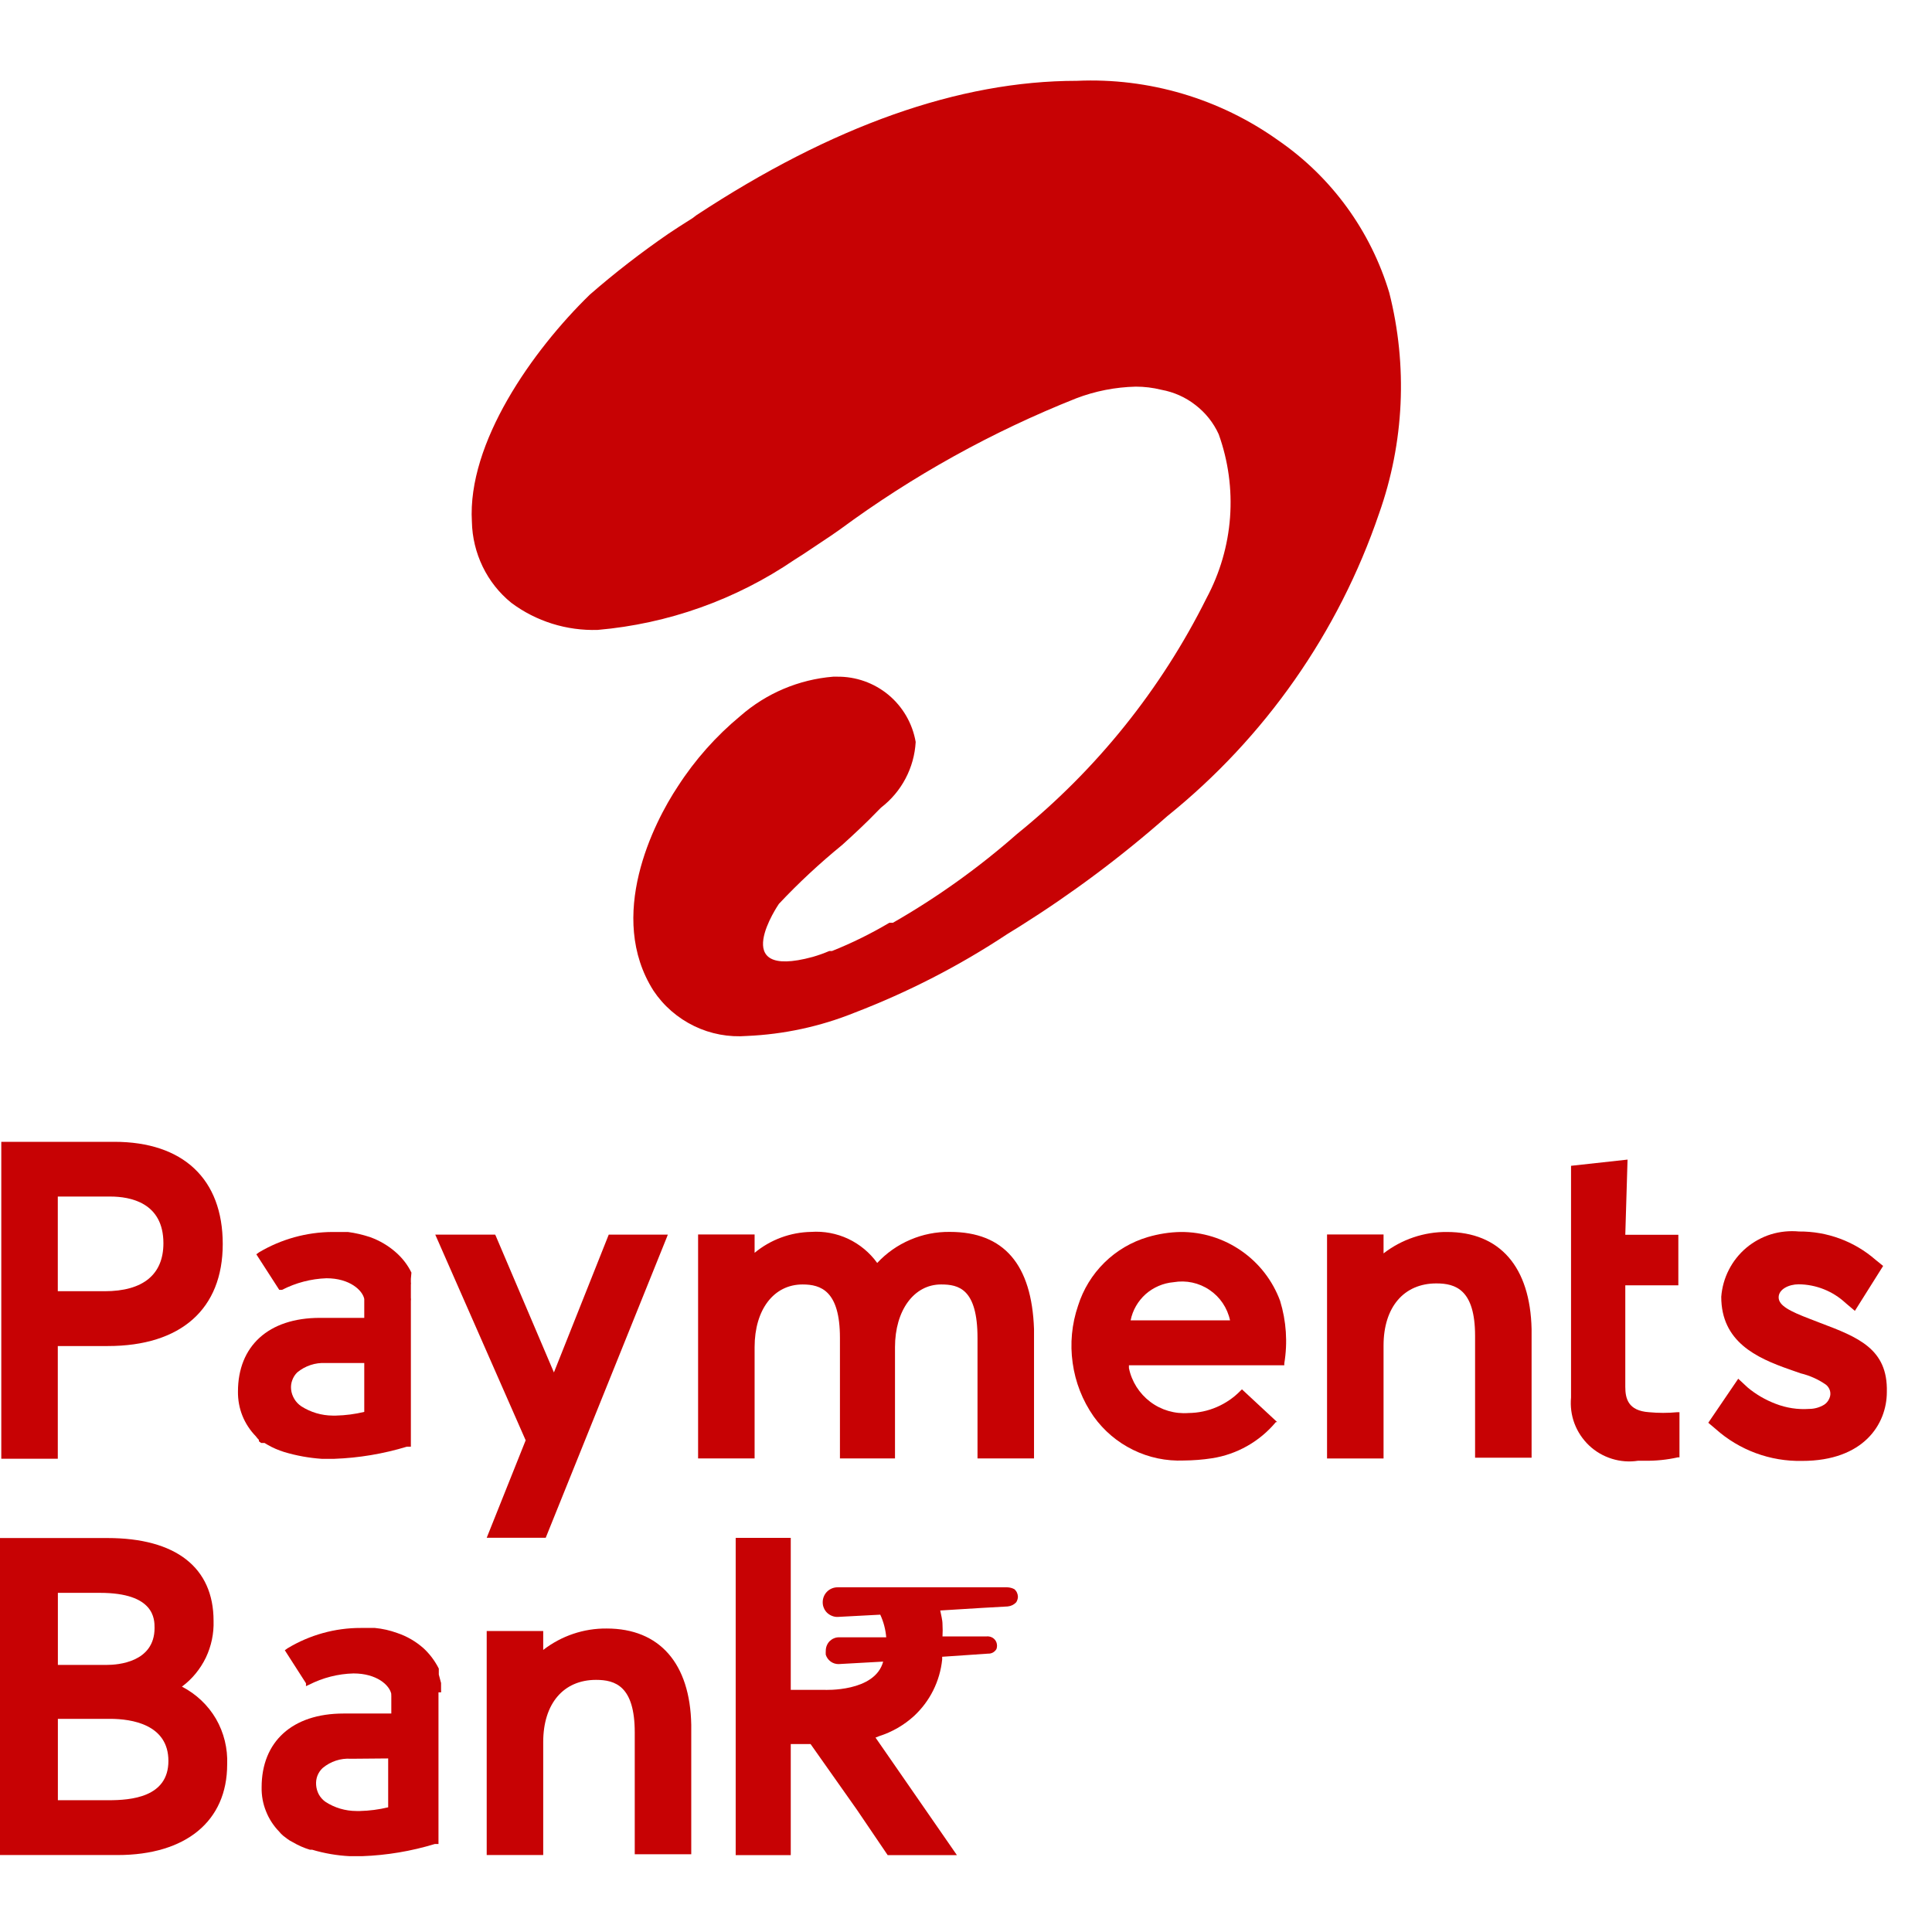
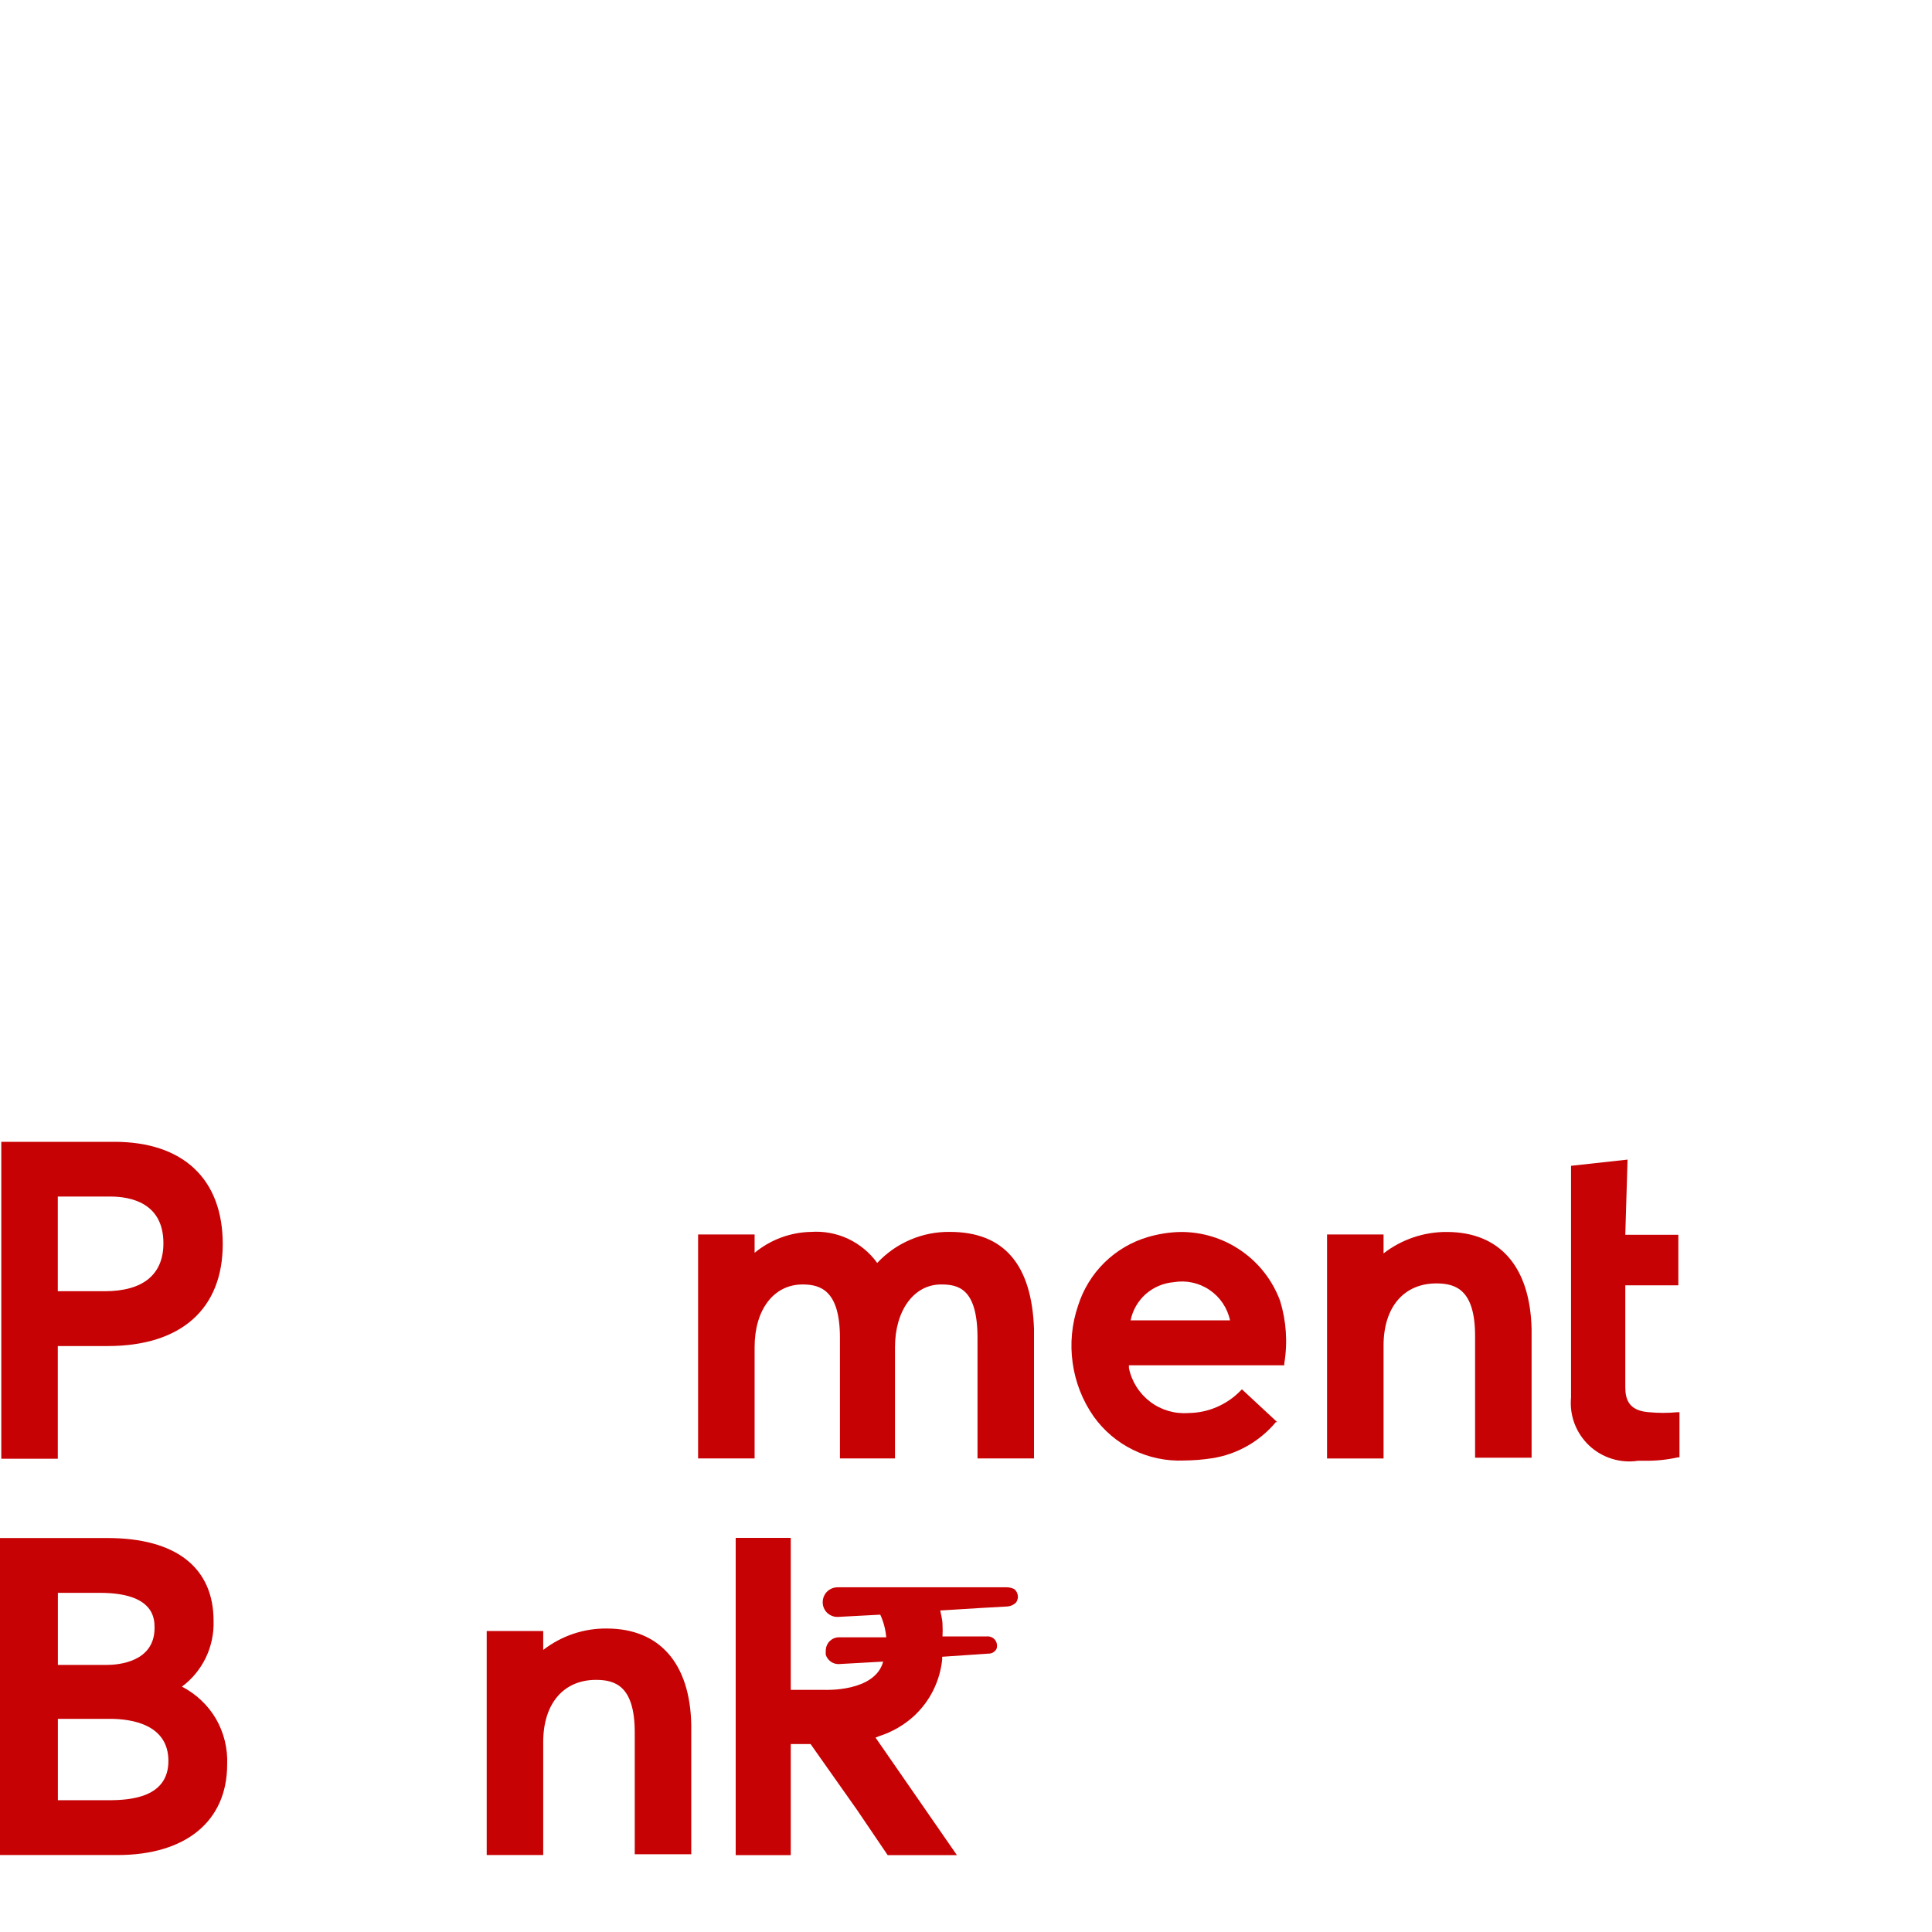
<svg xmlns="http://www.w3.org/2000/svg" fill="none" viewBox="0 0 24 24" height="24" width="24">
-   <path fill="#C70204" d="M15.882 1.746C15.153 1.225 14.271 0.964 13.377 1.004C11.912 1.004 10.335 1.566 8.65 2.674L8.606 2.708L8.436 2.816L8.304 2.903C7.964 3.137 7.638 3.389 7.327 3.66C6.614 4.354 5.804 5.501 5.862 6.482C5.866 6.675 5.912 6.865 5.996 7.039C6.08 7.213 6.201 7.366 6.351 7.488C6.66 7.719 7.039 7.837 7.425 7.825C8.299 7.749 9.14 7.45 9.866 6.956L9.988 6.878L10.325 6.653L10.437 6.575C11.34 5.909 12.325 5.363 13.367 4.949C13.604 4.858 13.855 4.809 14.109 4.803C14.216 4.803 14.323 4.816 14.427 4.842C14.581 4.87 14.726 4.934 14.85 5.031C14.975 5.127 15.074 5.251 15.139 5.394C15.258 5.725 15.306 6.077 15.28 6.428C15.254 6.778 15.154 7.12 14.988 7.43C14.423 8.564 13.62 9.563 12.635 10.359C12.159 10.778 11.642 11.148 11.092 11.463H11.048C10.82 11.598 10.581 11.716 10.335 11.814H10.301C10.234 11.843 10.165 11.867 10.096 11.887C9.021 12.18 9.676 11.228 9.676 11.228C9.921 10.967 10.184 10.723 10.462 10.496C10.608 10.364 10.76 10.223 10.911 10.066L10.945 10.032C11.071 9.935 11.175 9.812 11.249 9.671C11.323 9.531 11.366 9.376 11.375 9.217C11.335 8.987 11.215 8.78 11.036 8.631C10.857 8.483 10.631 8.403 10.398 8.406H10.35C9.923 8.441 9.519 8.612 9.197 8.894C8.895 9.144 8.633 9.439 8.421 9.768C8.118 10.223 7.532 11.384 8.118 12.307C8.244 12.496 8.419 12.647 8.623 12.746C8.827 12.845 9.054 12.887 9.28 12.869C9.738 12.849 10.188 12.752 10.613 12.581C11.28 12.325 11.917 11.998 12.512 11.604L12.669 11.507C13.315 11.101 13.927 10.644 14.5 10.139C15.715 9.161 16.628 7.857 17.131 6.38C17.444 5.498 17.488 4.543 17.258 3.636C17.027 2.868 16.542 2.201 15.882 1.746Z" />
  <path fill="#C70204" d="M20.218 14.405L19.516 14.482V17.36C19.506 17.47 19.52 17.581 19.559 17.684C19.598 17.787 19.66 17.88 19.74 17.956C19.82 18.032 19.917 18.088 20.022 18.121C20.127 18.154 20.239 18.163 20.348 18.146H20.432C20.57 18.148 20.708 18.134 20.842 18.104H20.863V17.543H20.835C20.719 17.554 20.601 17.554 20.485 17.543C20.225 17.525 20.19 17.374 20.19 17.227V15.967H20.849V15.339H20.19L20.218 14.405Z" />
  <path fill="#C70204" d="M0.718 14.864H1.37C1.616 14.864 2.03 14.938 2.03 15.444C2.03 15.833 1.777 16.04 1.3 16.04H0.718V14.864ZM0.718 16.721H1.339C2.248 16.721 2.767 16.261 2.767 15.454C2.767 14.647 2.276 14.184 1.419 14.184H0.016V18.121H0.718V16.721Z" />
-   <path fill="#C70204" d="M6.046 19.103H6.779L8.281 15.376L8.296 15.337H7.562L6.881 17.049L6.158 15.351L6.151 15.337H5.407L6.53 17.892L6.046 19.103Z" />
  <path fill="#C70204" d="M11.799 15.303C11.63 15.301 11.462 15.334 11.307 15.401C11.152 15.467 11.012 15.565 10.897 15.689C10.804 15.56 10.68 15.457 10.536 15.389C10.393 15.322 10.234 15.292 10.076 15.303C9.819 15.308 9.572 15.399 9.374 15.563V15.335H8.672V18.117H9.374V16.735C9.374 16.268 9.612 15.956 9.97 15.956C10.198 15.956 10.434 16.036 10.434 16.619V18.117H11.118V16.735C11.118 16.279 11.353 15.956 11.69 15.956C11.908 15.956 12.143 16.008 12.143 16.622V18.117H12.845V16.51C12.817 15.71 12.473 15.303 11.799 15.303Z" />
  <path fill="#C70204" d="M17.973 15.304C17.689 15.302 17.412 15.396 17.187 15.57V15.335H16.485V18.118H17.187V16.715C17.187 16.237 17.44 15.943 17.843 15.943C18.082 15.943 18.324 16.02 18.324 16.595V18.108H19.026V16.511C19.009 15.739 18.633 15.304 17.973 15.304Z" />
-   <path fill="#C70204" d="M22.607 16.432L22.488 16.386C22.231 16.288 22.095 16.218 22.095 16.116C22.095 16.014 22.224 15.954 22.344 15.954C22.56 15.956 22.768 16.039 22.926 16.186L23.042 16.284L23.393 15.726L23.298 15.649C23.035 15.42 22.697 15.295 22.347 15.298C22.23 15.287 22.112 15.299 22 15.333C21.888 15.368 21.784 15.425 21.694 15.5C21.604 15.576 21.53 15.669 21.477 15.773C21.423 15.878 21.391 15.992 21.382 16.109C21.382 16.667 21.817 16.867 22.228 17.011L22.288 17.032L22.368 17.06C22.48 17.087 22.586 17.134 22.681 17.2C22.706 17.219 22.724 17.246 22.733 17.277C22.741 17.307 22.739 17.34 22.726 17.369C22.713 17.402 22.69 17.431 22.66 17.45C22.604 17.484 22.539 17.502 22.474 17.502C22.333 17.512 22.191 17.49 22.059 17.439C21.932 17.391 21.813 17.322 21.709 17.235L21.593 17.127L21.221 17.674L21.312 17.751C21.607 18.015 21.991 18.156 22.386 18.148C23.154 18.148 23.439 17.688 23.439 17.292C23.453 16.755 23.081 16.611 22.607 16.432Z" />
-   <path fill="#C70204" d="M3.616 17.259C3.612 17.22 3.617 17.181 3.631 17.144C3.644 17.108 3.665 17.075 3.693 17.048C3.791 16.967 3.917 16.925 4.044 16.932H4.525V17.539C4.41 17.567 4.292 17.582 4.174 17.585H4.132C3.994 17.584 3.859 17.544 3.742 17.469C3.707 17.445 3.677 17.414 3.656 17.378C3.634 17.341 3.62 17.301 3.616 17.259ZM3.216 17.887V17.904L3.244 17.925H3.265H3.286L3.321 17.946C3.388 17.985 3.458 18.015 3.532 18.038C3.682 18.083 3.838 18.111 3.995 18.122H4.153C4.459 18.111 4.762 18.06 5.055 17.971H5.104V16.16C5.106 16.147 5.106 16.134 5.104 16.121V16.079V15.995V15.957C5.106 15.947 5.106 15.938 5.104 15.928V15.907V15.886L5.111 15.809C5.065 15.714 5 15.63 4.921 15.56C4.826 15.475 4.715 15.41 4.595 15.367C4.506 15.338 4.414 15.316 4.321 15.304H4.304H4.128C3.808 15.306 3.494 15.393 3.219 15.556L3.184 15.581L3.469 16.023H3.504C3.675 15.935 3.863 15.886 4.055 15.879C4.346 15.879 4.504 16.03 4.525 16.136V16.157V16.371H3.974C3.335 16.371 2.956 16.721 2.956 17.287C2.955 17.389 2.973 17.491 3.011 17.586C3.049 17.681 3.106 17.768 3.177 17.841C3.189 17.857 3.202 17.873 3.216 17.887Z" />
  <path fill="#C70204" d="M14.045 16.402C14.07 16.276 14.136 16.162 14.232 16.076C14.329 15.991 14.45 15.939 14.578 15.928C14.734 15.901 14.894 15.935 15.025 16.024C15.156 16.112 15.247 16.248 15.28 16.402H14.045ZM14.67 15.304C14.531 15.306 14.393 15.328 14.259 15.367C14.056 15.427 13.87 15.536 13.719 15.685C13.568 15.834 13.456 16.017 13.392 16.22C13.314 16.448 13.291 16.692 13.325 16.931C13.358 17.17 13.447 17.397 13.585 17.595C13.712 17.773 13.88 17.915 14.076 18.011C14.271 18.107 14.487 18.152 14.705 18.143C14.822 18.142 14.94 18.133 15.056 18.115C15.366 18.067 15.648 17.907 15.849 17.666H15.866L15.428 17.259L15.41 17.276C15.326 17.363 15.226 17.431 15.115 17.479C15.004 17.527 14.885 17.552 14.764 17.553C14.594 17.566 14.425 17.517 14.289 17.414C14.153 17.311 14.058 17.162 14.024 16.995V16.96H15.954V16.936C15.997 16.677 15.979 16.411 15.902 16.16C15.809 15.908 15.641 15.691 15.42 15.538C15.2 15.385 14.938 15.303 14.67 15.304Z" />
  <path fill="#C70204" d="M1.33 20.682H0.719V19.787H1.242C1.92 19.787 1.92 20.114 1.92 20.223C1.92 20.651 1.46 20.682 1.33 20.682ZM0.719 21.352H1.365C1.639 21.352 2.092 21.423 2.092 21.875C2.092 22.328 1.625 22.363 1.348 22.363H0.719V21.352ZM2.26 20.952C2.387 20.858 2.488 20.734 2.557 20.592C2.625 20.449 2.658 20.293 2.653 20.135C2.653 19.471 2.183 19.106 1.334 19.106H0V23.044H1.46C2.309 23.044 2.822 22.623 2.822 21.918C2.83 21.72 2.782 21.524 2.683 21.352C2.583 21.181 2.436 21.043 2.26 20.952Z" />
  <path fill="#C70204" d="M7.537 20.23C7.252 20.227 6.974 20.321 6.748 20.496V20.261H6.046V23.044H6.748V21.64C6.748 21.163 7 20.868 7.404 20.868C7.643 20.868 7.885 20.945 7.885 21.521V23.034H8.587V21.426C8.573 20.665 8.194 20.23 7.537 20.23Z" />
-   <path fill="#C70204" d="M4.822 21.844V22.451C4.707 22.479 4.59 22.494 4.471 22.497H4.429C4.291 22.497 4.155 22.457 4.04 22.381C4.007 22.357 3.98 22.326 3.96 22.29C3.941 22.254 3.93 22.215 3.927 22.174C3.924 22.135 3.929 22.096 3.943 22.059C3.957 22.023 3.979 21.99 4.008 21.963C4.106 21.881 4.232 21.839 4.359 21.848L4.822 21.844ZM5.479 21.023C5.481 21.014 5.481 21.004 5.479 20.995V20.907L5.451 20.802V20.784V20.756V20.728C5.403 20.633 5.339 20.547 5.261 20.475C5.166 20.391 5.055 20.326 4.935 20.286C4.845 20.253 4.752 20.232 4.657 20.223H4.482C4.162 20.222 3.847 20.31 3.573 20.475L3.538 20.5L3.801 20.91V20.946L3.84 20.928C4.011 20.841 4.199 20.793 4.391 20.788C4.682 20.788 4.84 20.935 4.861 21.044C4.859 21.05 4.859 21.056 4.861 21.061V21.118V21.286H4.268C3.629 21.286 3.25 21.637 3.25 22.202C3.248 22.304 3.266 22.405 3.304 22.499C3.341 22.594 3.397 22.68 3.468 22.753C3.483 22.773 3.501 22.79 3.52 22.806L3.566 22.841L3.601 22.865L3.64 22.886C3.706 22.925 3.777 22.956 3.85 22.978H3.878C4.029 23.023 4.185 23.05 4.342 23.058H4.5C4.805 23.047 5.109 22.996 5.401 22.907H5.447V21.023H5.479Z" />
  <path fill="#C70204" d="M12.602 19.742C12.575 19.727 12.543 19.719 12.511 19.718H10.406C10.356 19.718 10.309 19.737 10.274 19.772C10.239 19.807 10.22 19.854 10.22 19.904C10.22 19.928 10.224 19.952 10.234 19.974C10.243 19.997 10.257 20.017 10.274 20.034C10.292 20.051 10.312 20.064 10.335 20.073C10.357 20.082 10.381 20.087 10.406 20.086L10.935 20.058C10.976 20.147 11.001 20.242 11.009 20.339H10.423C10.401 20.339 10.379 20.343 10.359 20.352C10.339 20.36 10.321 20.373 10.305 20.388C10.29 20.404 10.278 20.423 10.27 20.443C10.262 20.463 10.258 20.485 10.258 20.507C10.257 20.524 10.257 20.54 10.258 20.556C10.269 20.59 10.29 20.619 10.318 20.64C10.347 20.661 10.381 20.672 10.416 20.672L10.971 20.641C10.869 21.023 10.241 20.992 10.241 20.992H9.823V19.104H9.139V23.045H9.823V21.665H10.069L10.644 22.48L11.027 23.045H11.887L11.041 21.823L10.876 21.585L10.921 21.567C11.081 21.516 11.229 21.431 11.353 21.318C11.552 21.134 11.676 20.885 11.704 20.616C11.704 20.616 11.704 20.591 11.704 20.581L12.276 20.542C12.296 20.543 12.317 20.538 12.335 20.528C12.352 20.518 12.367 20.504 12.378 20.486C12.388 20.459 12.388 20.429 12.378 20.402C12.369 20.378 12.352 20.358 12.331 20.345C12.309 20.332 12.284 20.326 12.259 20.328H11.708C11.711 20.278 11.711 20.228 11.708 20.177C11.708 20.121 11.69 20.062 11.68 20.006L12.199 19.974L12.518 19.956C12.559 19.952 12.596 19.934 12.624 19.904C12.637 19.883 12.645 19.858 12.645 19.834C12.644 19.816 12.64 19.799 12.633 19.784C12.626 19.768 12.615 19.754 12.602 19.742Z" />
</svg>